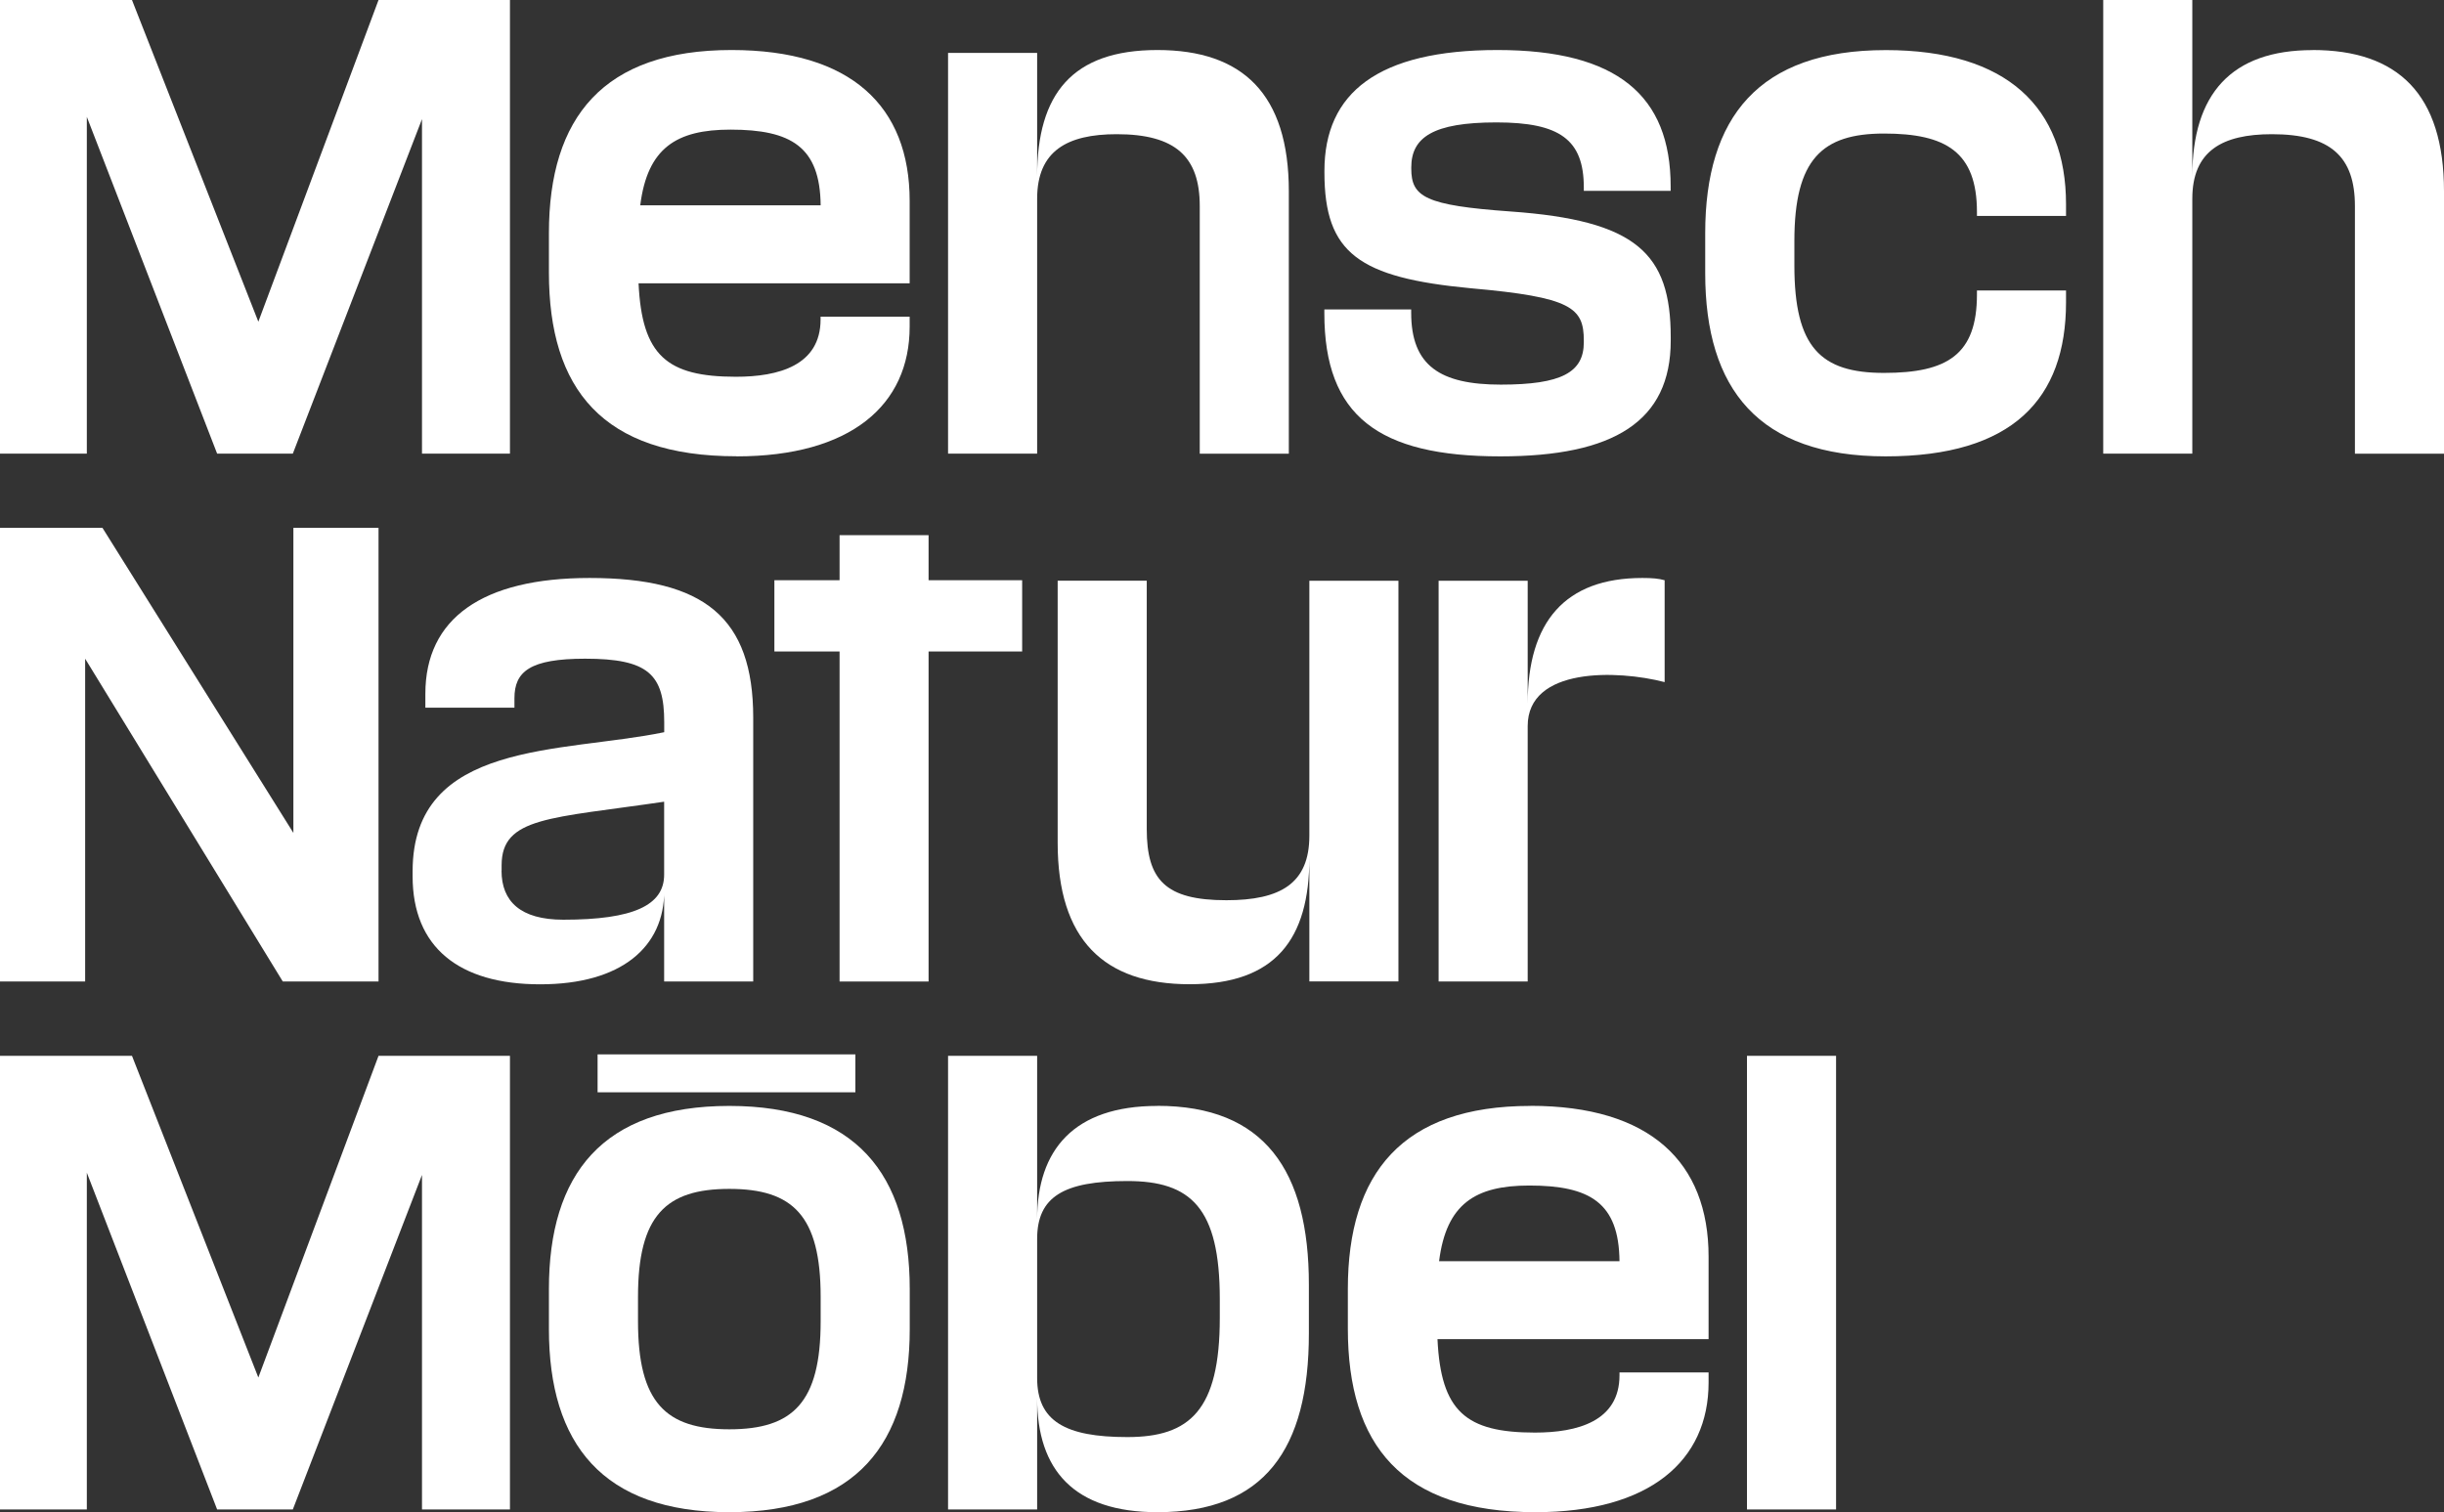
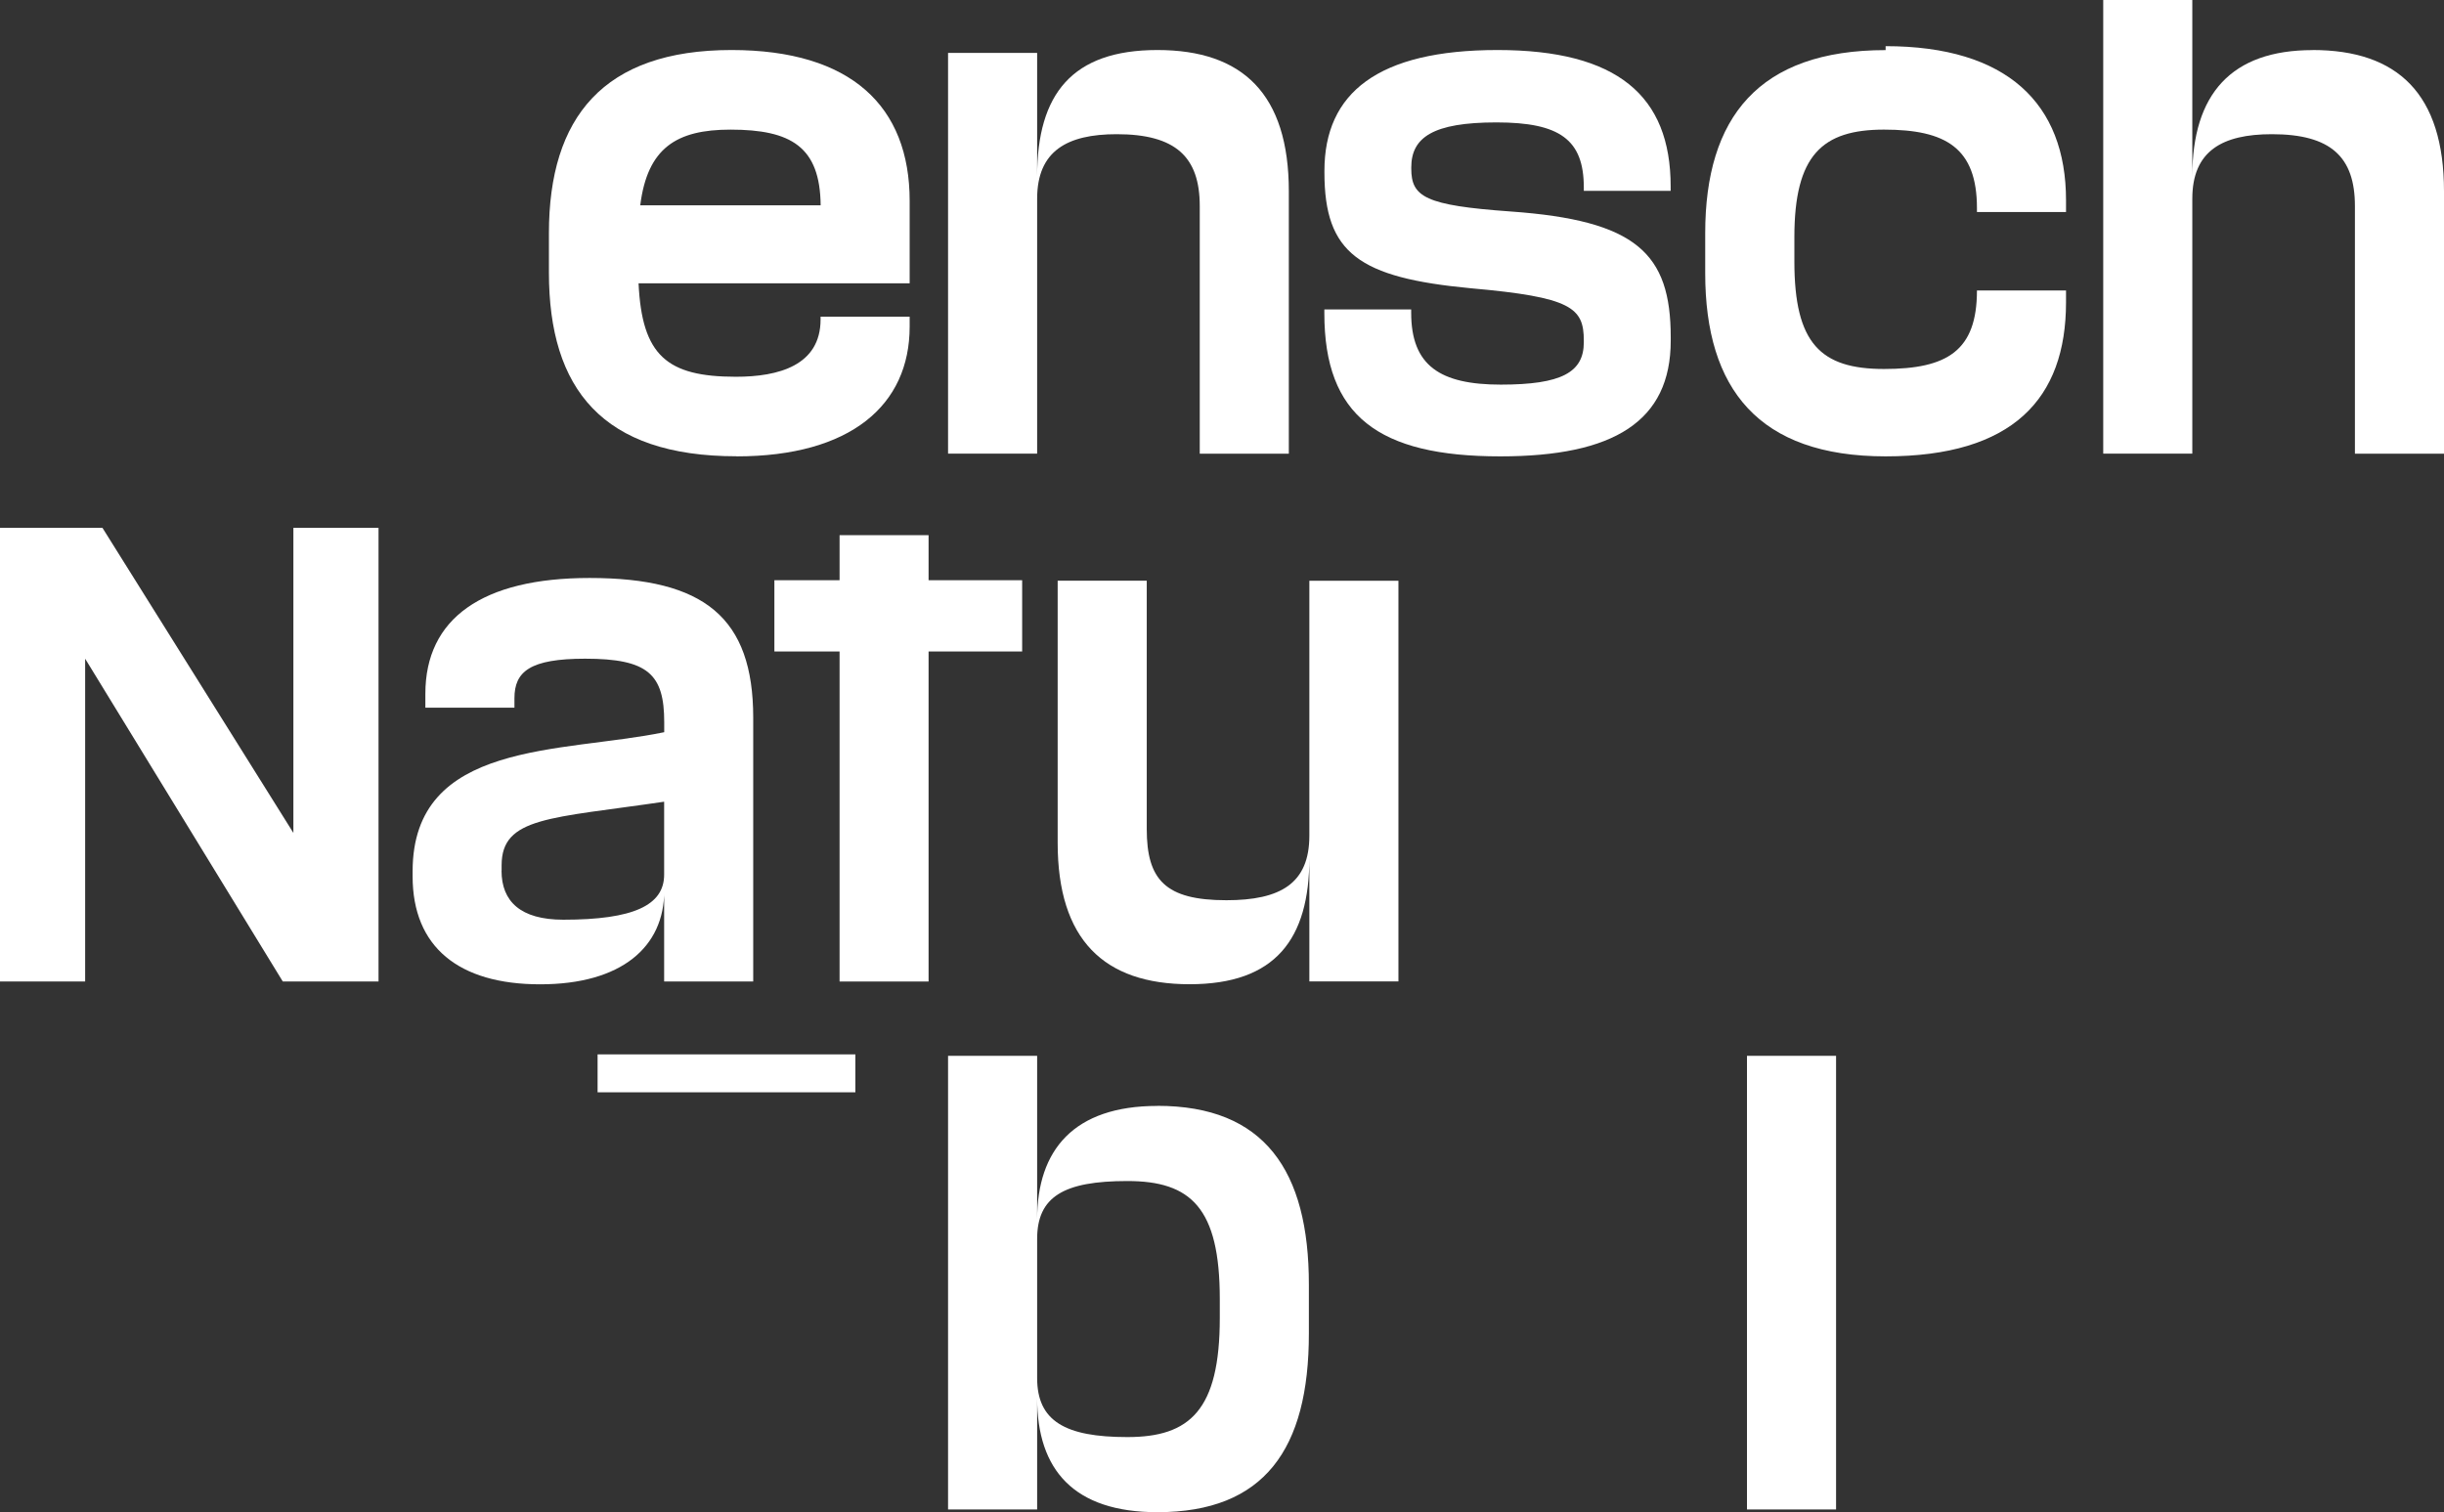
<svg xmlns="http://www.w3.org/2000/svg" id="Ebene_1" viewBox="0 0 304.81 188.64">
  <rect x="0" y="0" width="304.81" height="188.64" fill="#333333" stroke="none" />
  <defs>
    <style>.cls-1{fill:#fff;stroke-width:0px;}</style>
  </defs>
-   <polygon class="cls-1" points="10.83 14.58 27.08 56.59 36.52 56.59 52.63 14.86 52.63 56.59 63.6 56.59 63.6 0 47.21 0 32.22 40.13 16.46 0 0 0 0 56.59 10.83 56.59 10.83 14.58" />
  <path class="cls-1" d="m91.86,56.93c14.23,0,21.59-6.39,21.59-16.18v-1.25h-11.11v.35c0,5.76-5.28,7.15-10.55,7.15-8.61,0-11.73-2.64-12.15-11.66h33.81v-10.28c0-11.8-7.29-18.82-22.22-18.82-15.97,0-22.77,8.4-22.77,22.84v4.93c0,14.51,6.67,22.91,23.4,22.91Zm-.76-40.76c7.57,0,11.18,2.15,11.25,9.44h-22.5c.9-7.15,4.51-9.44,11.25-9.44Z" />
  <path class="cls-1" d="m129.35,24.79c0-5.97,3.75-8.05,9.93-8.05,7.36,0,10.35,2.85,10.35,8.96v30.9h11.11V23.88c0-12.15-5.76-17.64-16.39-17.64s-15,5.48-15,15.76V6.6h-11.11v49.99h11.11v-31.8Z" />
  <path class="cls-1" d="m187.12,56.93c14.16,0,21.25-4.37,21.25-14.44v-.42c0-10.48-4.3-14.58-20-15.69-10.62-.76-12.36-1.81-12.36-5.35v-.14c0-3.75,2.71-5.62,10.62-5.62s10.9,2.15,10.9,8.12v.42h10.83v-.56c0-11.32-6.67-17.01-21.59-17.01s-21.59,5.35-21.59,15.07v.21c0,10.07,4.3,13.12,18.26,14.44,12.57,1.11,14.09,2.43,14.09,6.53v.21c0,3.75-2.78,5.28-10.35,5.28s-11.18-2.36-11.18-8.96v-.42h-10.83v.49c0,12.78,6.73,17.84,21.94,17.84Z" />
-   <path class="cls-1" d="m235.17,6.25c-15.83,0-22.5,8.4-22.5,22.84v5c0,14.44,6.67,22.84,22.5,22.84s22.5-7.15,22.5-19.23v-1.46h-11.11v.49c0,7.5-3.68,9.79-11.59,9.79s-11.18-3.19-11.18-13.4v-3.06c0-10.21,3.47-13.4,11.18-13.4s11.59,2.29,11.59,9.79v.49h11.11v-1.46c0-12.08-7.36-19.23-22.5-19.23Z" />
+   <path class="cls-1" d="m235.17,6.25c-15.83,0-22.5,8.4-22.5,22.84v5c0,14.44,6.67,22.84,22.5,22.84s22.5-7.15,22.5-19.23v-1.46h-11.11c0,7.5-3.68,9.79-11.59,9.79s-11.18-3.19-11.18-13.4v-3.06c0-10.21,3.47-13.4,11.18-13.4s11.59,2.29,11.59,9.79v.49h11.11v-1.46c0-12.08-7.36-19.23-22.5-19.23Z" />
  <path class="cls-1" d="m288.42,6.25c-10.14,0-15,5.48-15,15.76V0h-11.11v56.59h11.11v-31.8c0-5.97,3.75-8.05,9.93-8.05,7.36,0,10.35,2.85,10.35,8.96v30.9h11.11V23.88c0-12.15-5.76-17.64-16.39-17.64Z" />
  <polygon class="cls-1" points="10.62 82.17 35.27 122.44 47.21 122.44 47.21 65.85 36.59 65.85 36.59 103.9 12.78 65.85 0 65.85 0 122.44 10.62 122.44 10.62 82.17" />
  <path class="cls-1" d="m82.83,111.12v11.32h11.11v-32.91c0-12.5-6.11-17.43-20.41-17.43-13.4,0-20.48,5.07-20.48,14.44v1.74h11.11v-1.18c0-3.33,1.94-4.93,8.82-4.93,7.85,0,9.86,1.94,9.86,7.92v1.25c-12.78,2.64-31.38.97-31.38,17.36v.62c0,8.82,5.76,13.47,15.9,13.47s15.48-4.65,15.48-11.66Zm-20.27-2.5v-.69c0-6.04,6.11-5.83,20.27-7.92v9.1c0,3.82-3.82,5.62-12.57,5.62-5.35,0-7.71-2.29-7.71-6.11Z" />
  <polygon class="cls-1" points="127.48 72.38 115.81 72.38 115.81 66.76 104.71 66.76 104.71 72.38 96.58 72.38 96.58 81.27 104.71 81.27 104.71 122.44 115.81 122.44 115.81 81.27 127.48 81.27 127.48 72.38" />
  <path class="cls-1" d="m174.41,122.44v-49.99h-11.11v31.8c0,5.97-3.61,8.05-10.35,8.05-7.64,0-9.93-2.57-9.93-8.89v-30.97h-11.11v32.7c0,12.08,5.76,17.64,16.46,17.64s14.93-5.62,14.93-15.76v15.41h11.11Z" />
-   <path class="cls-1" d="m179.42,72.45v49.99h11.11v-31.87c0-7.36,11.18-7.01,17.08-5.48v-12.71c-.76-.21-1.53-.28-2.78-.28-9.65,0-14.3,5.48-14.3,15.69v-15.34h-11.11Z" />
-   <polygon class="cls-1" points="32.22 171.84 16.46 131.71 0 131.71 0 188.3 10.83 188.3 10.83 146.29 27.08 188.3 36.52 188.3 52.63 146.57 52.63 188.3 63.6 188.3 63.6 131.71 47.21 131.71 32.22 171.84" />
-   <path class="cls-1" d="m90.96,137.96c-15.83,0-22.5,8.54-22.5,22.84v5c0,14.3,6.67,22.84,22.5,22.84s22.5-8.54,22.5-22.84v-5c0-14.3-6.73-22.84-22.5-22.84Zm11.39,26.87c0,10.14-3.47,13.47-11.39,13.47s-11.39-3.33-11.39-13.47v-3.05c0-10.14,3.47-13.47,11.39-13.47s11.39,3.33,11.39,13.47v3.05Z" />
  <path class="cls-1" d="m144.35,137.96c-10.42,0-15,5.48-15,14.16v-20.41h-11.11v56.59h11.11v-13.89c0,8.96,4.58,14.23,15,14.23,13.33,0,18.89-7.85,18.89-22.29v-6.11c0-14.23-5.55-22.29-18.89-22.29Zm7.78,26.45c0,11.53-3.75,14.86-11.53,14.86s-11.25-2.01-11.25-7.36v-17.36c0-5.28,3.33-7.22,11.25-7.22s11.53,3.33,11.53,14.72v2.36Z" />
-   <path class="cls-1" d="m190.87,137.96c-15.97,0-22.77,8.4-22.77,22.84v4.93c0,14.51,6.67,22.91,23.4,22.91,14.23,0,21.59-6.39,21.59-16.18v-1.25h-11.11v.35c0,5.76-5.28,7.15-10.55,7.15-8.61,0-11.73-2.64-12.15-11.66h33.81v-10.28c0-11.8-7.29-18.82-22.22-18.82Zm-11.39,19.37c.9-7.15,4.51-9.44,11.25-9.44,7.57,0,11.18,2.15,11.25,9.44h-22.5Z" />
  <rect class="cls-1" x="217.88" y="131.71" width="11.11" height="56.59" />
  <rect class="cls-1" x="74.53" y="131.53" width="32.15" height="4.73" />
</svg>